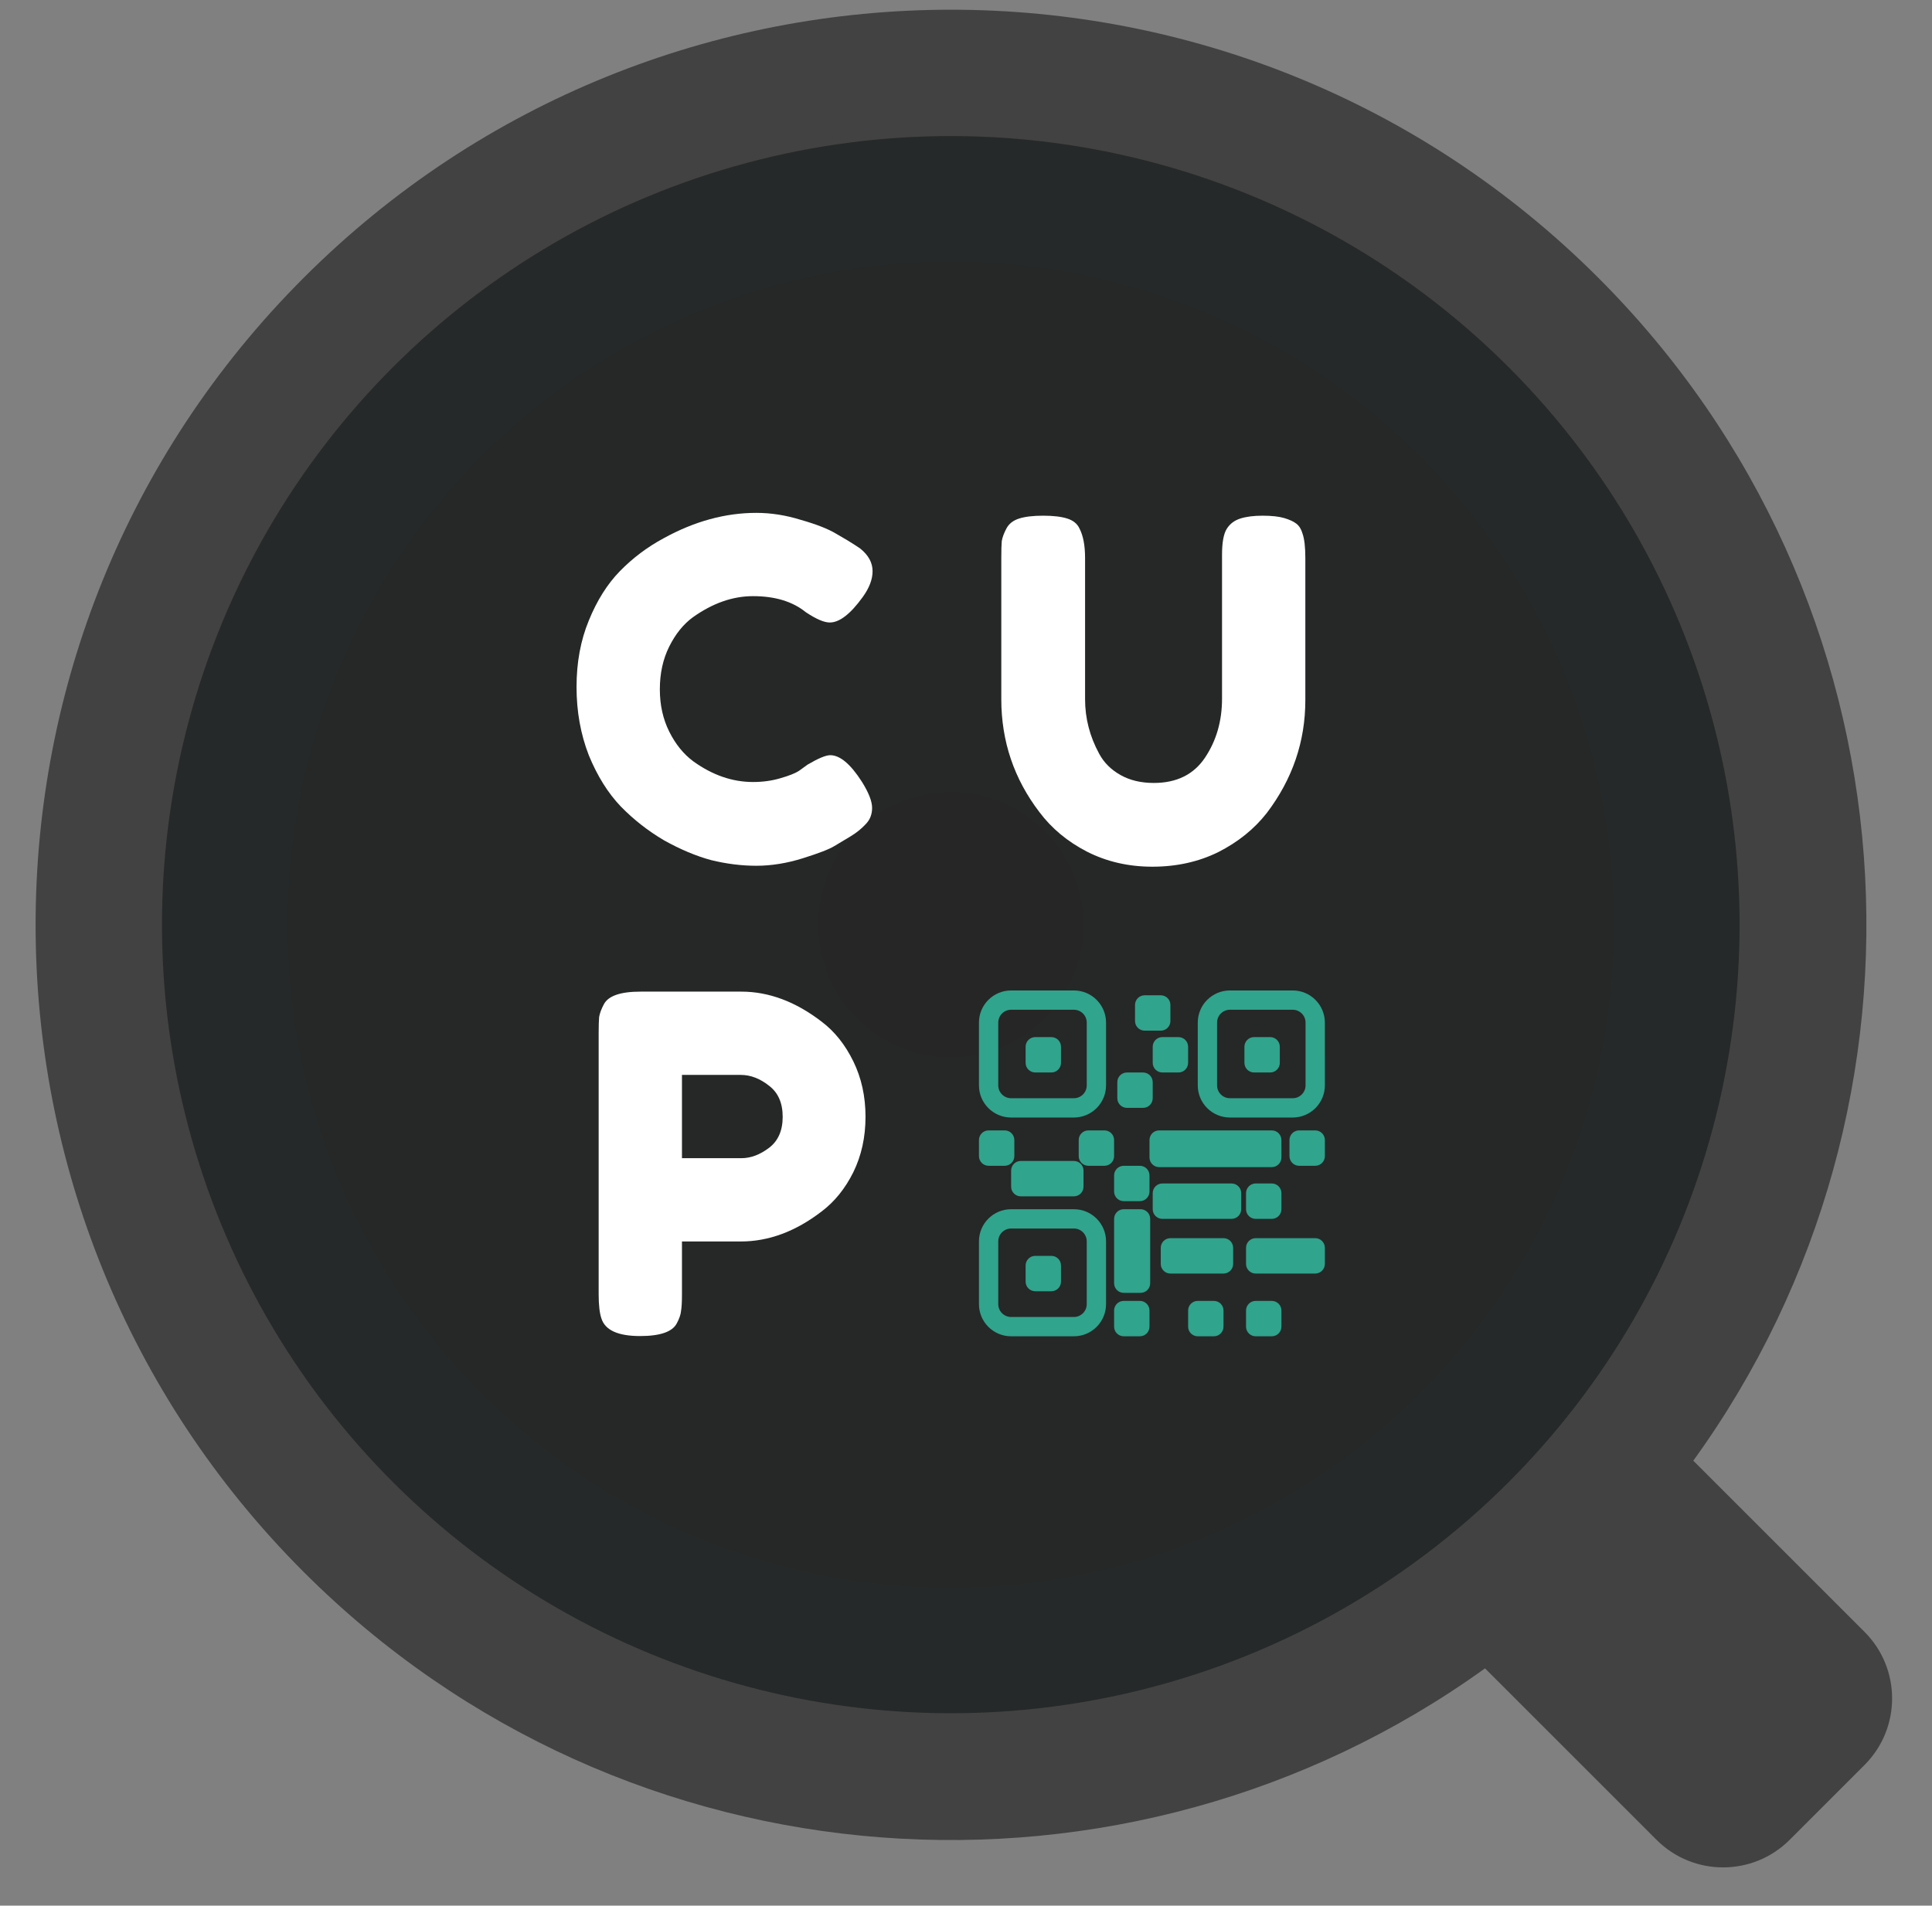
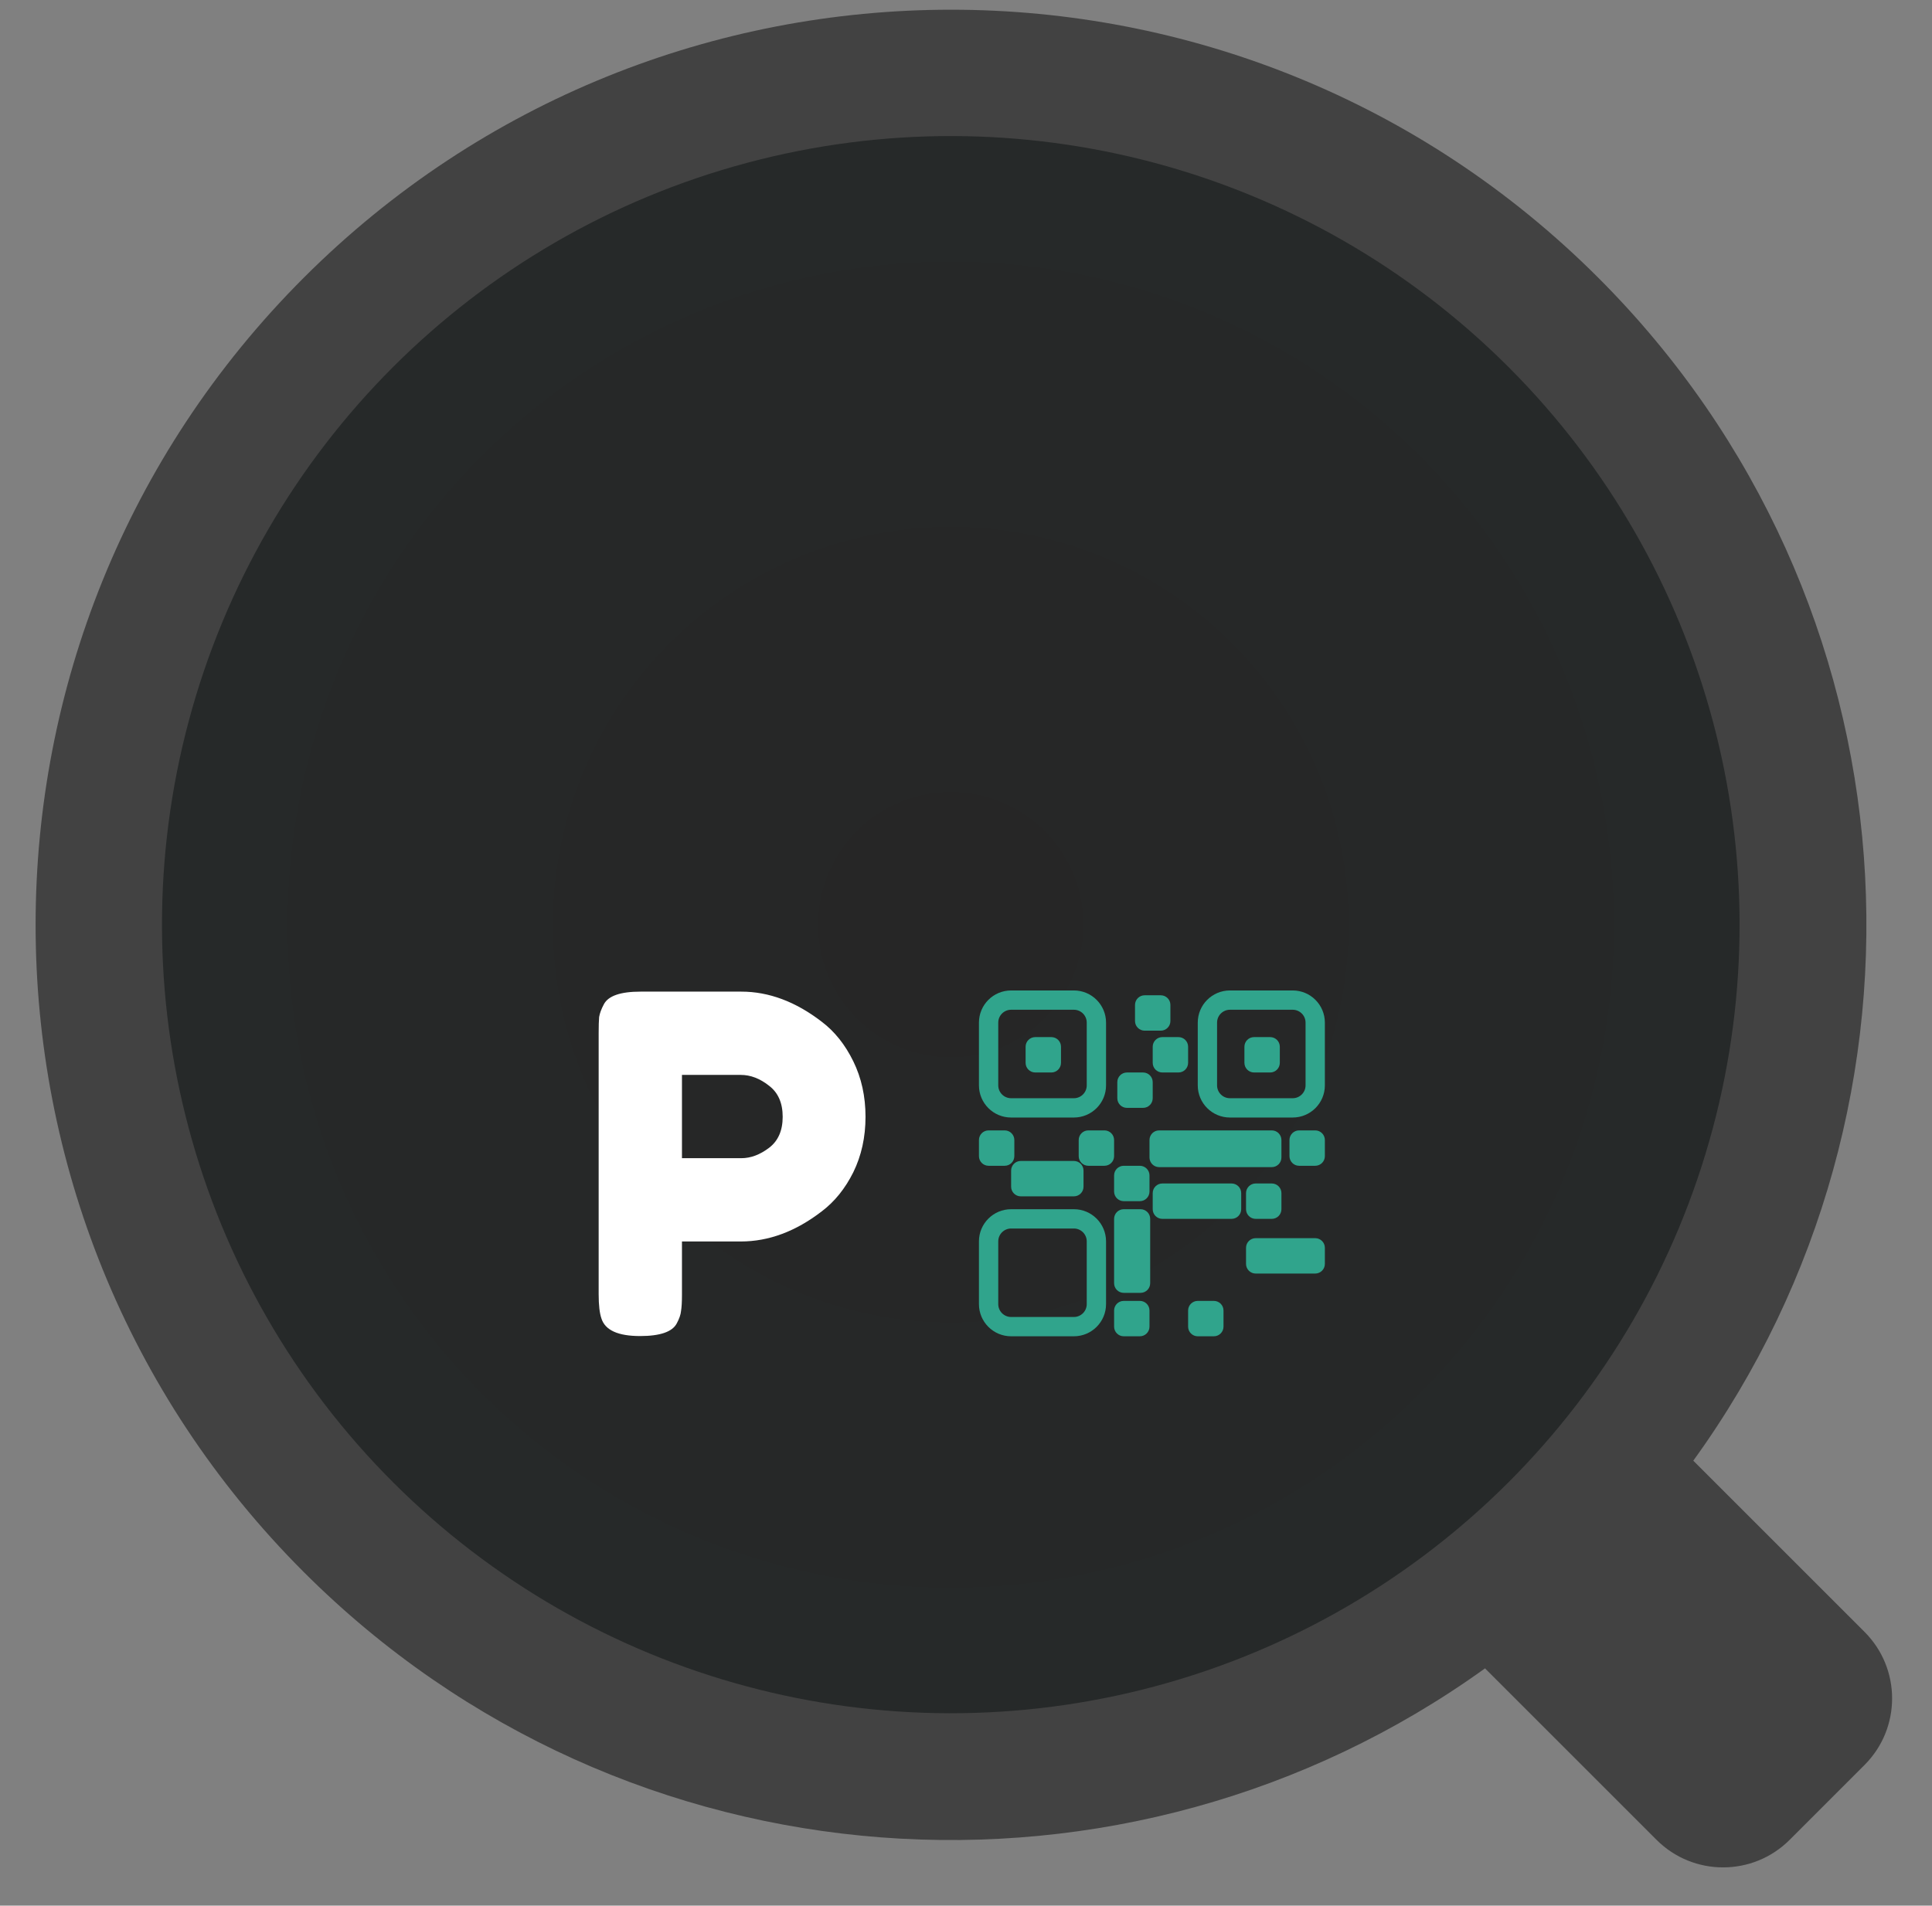
<svg xmlns="http://www.w3.org/2000/svg" width="821" height="810" viewBox="0 0 821 810" fill="none">
  <rect x="0" y="0" width="821" height="810" fill="#808080" stroke="none" />
  <path fill-rule="evenodd" clip-rule="evenodd" d="M719.56 620.878C829.642 468.807 816.187 255.058 679.194 118.065C527.28 -33.849 280.978 -33.849 129.065 118.065C-22.849 269.979 -22.849 516.28 129.065 668.194C265.811 804.94 479.039 818.593 631.057 709.153L703.942 782.038C719.563 797.659 744.89 797.659 760.511 782.038L792.331 750.218C807.952 734.597 807.952 709.27 792.331 693.65L719.56 620.878Z" fill="#424242" />
  <circle cx="404.032" cy="393.032" r="335.191" transform="rotate(-45 404.032 393.032)" fill="url(#paint0_radial_204_22)" />
-   <path d="M339.6 327.6L343.2 325C347.733 322.333 350.933 321 352.8 321C356.933 321 361.4 324.733 366.2 332.2C369.133 336.867 370.6 340.6 370.6 343.4C370.6 346.2 369.667 348.533 367.8 350.4C366.067 352.267 364 353.933 361.6 355.4C359.2 356.867 356.867 358.267 354.6 359.6C352.467 360.933 348 362.667 341.2 364.8C334.4 366.933 327.8 368 321.4 368C315.133 368 308.733 367.2 302.2 365.6C295.8 363.867 289.133 361.067 282.2 357.2C275.4 353.2 269.267 348.4 263.8 342.8C258.333 337.067 253.8 329.8 250.2 321C246.733 312.067 245 302.4 245 292C245 281.6 246.733 272.2 250.2 263.8C253.667 255.267 258.067 248.267 263.4 242.8C268.867 237.2 275.067 232.533 282 228.8C295.067 221.6 308.2 218 321.4 218C327.667 218 334 219 340.4 221C346.933 222.867 351.867 224.8 355.2 226.8L360 229.6C362.4 231.067 364.267 232.267 365.6 233.2C369.067 236 370.8 239.2 370.8 242.8C370.8 246.267 369.4 249.933 366.6 253.8C361.4 261 356.733 264.6 352.6 264.6C350.2 264.6 346.8 263.133 342.4 260.2C336.8 255.667 329.333 253.4 320 253.4C311.333 253.4 302.8 256.4 294.4 262.4C290.4 265.333 287.067 269.467 284.4 274.8C281.733 280.133 280.4 286.2 280.4 293C280.4 299.667 281.733 305.667 284.4 311C287.067 316.333 290.467 320.533 294.6 323.6C302.733 329.467 311.2 332.4 320 332.4C324.133 332.4 328 331.867 331.6 330.8C335.333 329.733 338 328.667 339.6 327.6Z" fill="white" />
-   <path d="M521.3 224.8C522.633 222.667 524.567 221.2 527.1 220.4C529.633 219.6 532.767 219.2 536.5 219.2C540.367 219.2 543.433 219.533 545.7 220.2C547.967 220.867 549.7 221.667 550.9 222.6C552.1 223.533 552.967 224.933 553.5 226.8C554.3 229.067 554.7 232.533 554.7 237.2V297.6C554.7 315.2 549.233 331.2 538.3 345.6C532.967 352.4 526.1 357.933 517.7 362.2C509.3 366.333 499.967 368.4 489.7 368.4C479.567 368.4 470.3 366.267 461.9 362C453.633 357.733 446.9 352.133 441.7 345.2C430.9 331.067 425.5 315.067 425.5 297.2V237C425.5 233.8 425.567 231.467 425.7 230C425.967 228.4 426.633 226.6 427.7 224.6C428.767 222.6 430.567 221.2 433.1 220.4C435.633 219.6 439.033 219.2 443.3 219.2C447.567 219.2 450.967 219.6 453.5 220.4C456.033 221.2 457.767 222.6 458.7 224.6C460.3 227.667 461.1 231.867 461.1 237.2V297.2C461.1 305.333 463.1 313.067 467.1 320.4C469.1 324.133 472.1 327.133 476.1 329.4C480.1 331.667 484.833 332.8 490.3 332.8C500.033 332.8 507.3 329.2 512.1 322C516.9 314.8 519.3 306.467 519.3 297V235.8C519.3 230.6 519.967 226.933 521.3 224.8Z" fill="white" />
  <path d="M362.6 451.1C366.067 458.167 367.8 466.033 367.8 474.7C367.8 483.367 366.067 491.233 362.6 498.3C359.133 505.233 354.667 510.767 349.2 514.9C338.133 523.433 326.667 527.7 314.8 527.7H289.8V550.3C289.8 553.367 289.667 555.7 289.4 557.3C289.267 558.767 288.667 560.5 287.6 562.5C285.733 566.1 280.533 567.9 272 567.9C262.667 567.9 257.2 565.433 255.6 560.5C254.8 558.233 254.4 554.767 254.4 550.1V439.1C254.4 436.033 254.467 433.767 254.6 432.3C254.867 430.7 255.533 428.9 256.6 426.9C258.467 423.3 263.667 421.5 272.2 421.5H315C326.733 421.5 338.133 425.767 349.2 434.3C354.667 438.433 359.133 444.033 362.6 451.1ZM315 492.3C319 492.3 322.933 490.833 326.8 487.9C330.667 484.967 332.6 480.567 332.6 474.7C332.6 468.833 330.667 464.433 326.8 461.5C322.933 458.433 318.933 456.9 314.8 456.9H289.8V492.3H315Z" fill="white" />
-   <path d="M435.828 444.93C435.828 442.664 437.665 440.828 439.93 440.828H446.768C449.033 440.828 450.87 442.664 450.87 444.93V451.767C450.87 454.033 449.033 455.87 446.768 455.87H439.93C437.665 455.87 435.828 454.033 435.828 451.767V444.93Z" fill="#30A48C" />
+   <path d="M435.828 444.93C435.828 442.664 437.665 440.828 439.93 440.828H446.768C449.033 440.828 450.87 442.664 450.87 444.93V451.767C450.87 454.033 449.033 455.87 446.768 455.87H439.93C437.665 455.87 435.828 454.033 435.828 451.767Z" fill="#30A48C" />
  <path fill-rule="evenodd" clip-rule="evenodd" d="M429.674 421C422.122 421 416 427.122 416 434.674V461.34C416 468.892 422.122 475.014 429.674 475.014H456.34C463.892 475.014 470.014 468.892 470.014 461.34V434.674C470.014 427.122 463.892 421 456.34 421H429.674ZM456.34 429.205H429.674C426.654 429.205 424.205 431.654 424.205 434.674V461.34C424.205 464.36 426.654 466.809 429.674 466.809H456.34C459.36 466.809 461.809 464.36 461.809 461.34V434.674C461.809 431.654 459.36 429.205 456.34 429.205Z" fill="#30A48C" />
  <path d="M528.814 444.93C528.814 442.664 530.651 440.828 532.916 440.828H539.753C542.019 440.828 543.856 442.664 543.856 444.93V451.767C543.856 454.033 542.019 455.87 539.753 455.87H532.916C530.651 455.87 528.814 454.033 528.814 451.767V444.93Z" fill="#30A48C" />
  <path fill-rule="evenodd" clip-rule="evenodd" d="M522.661 421C515.108 421 508.986 427.122 508.986 434.674V461.34C508.986 468.892 515.108 475.014 522.661 475.014H549.326C556.878 475.014 563 468.892 563 461.34V434.674C563 427.122 556.878 421 549.326 421H522.661ZM549.326 429.205H522.661C519.64 429.205 517.191 431.654 517.191 434.674V461.34C517.191 464.36 519.64 466.809 522.661 466.809H549.326C552.346 466.809 554.795 464.36 554.795 461.34V434.674C554.795 431.654 552.346 429.205 549.326 429.205Z" fill="#30A48C" />
-   <path d="M439.93 533.814C437.665 533.814 435.828 535.651 435.828 537.916V544.754C435.828 547.019 437.665 548.856 439.93 548.856H446.768C449.033 548.856 450.87 547.019 450.87 544.754V537.916C450.87 535.651 449.033 533.814 446.768 533.814H439.93Z" fill="#30A48C" />
  <path fill-rule="evenodd" clip-rule="evenodd" d="M416 527.661C416 520.108 422.122 513.986 429.674 513.986H456.34C463.892 513.986 470.014 520.108 470.014 527.661V554.326C470.014 561.878 463.892 568 456.34 568H429.674C422.122 568 416 561.878 416 554.326V527.661ZM429.674 522.191H456.34C459.36 522.191 461.809 524.64 461.809 527.661V554.326C461.809 557.346 459.36 559.795 456.34 559.795H429.674C426.654 559.795 424.205 557.346 424.205 554.326V527.661C424.205 524.64 426.654 522.191 429.674 522.191Z" fill="#30A48C" />
  <path d="M420.102 480.484C417.837 480.484 416 482.32 416 484.586V491.423C416 493.689 417.837 495.526 420.102 495.526H426.94C429.205 495.526 431.042 493.689 431.042 491.423V484.586C431.042 482.32 429.205 480.484 426.94 480.484H420.102Z" fill="#30A48C" />
  <path d="M458.391 484.586C458.391 482.32 460.227 480.484 462.493 480.484H469.33C471.596 480.484 473.432 482.32 473.432 484.586V491.423C473.432 493.689 471.596 495.526 469.33 495.526H462.493C460.227 495.526 458.391 493.689 458.391 491.423V484.586Z" fill="#30A48C" />
  <path d="M486.423 423.051C484.158 423.051 482.321 424.888 482.321 427.154V433.991C482.321 436.256 484.158 438.093 486.423 438.093H493.261C495.526 438.093 497.363 436.256 497.363 433.991V427.154C497.363 424.888 495.526 423.051 493.261 423.051H486.423Z" fill="#30A48C" />
  <path d="M489.842 444.93C489.842 442.664 491.678 440.828 493.944 440.828H500.781C503.047 440.828 504.884 442.664 504.884 444.93V451.767C504.884 454.033 503.047 455.87 500.781 455.87H493.944C491.678 455.87 489.842 454.033 489.842 451.767V444.93Z" fill="#30A48C" />
  <path d="M478.902 455.87C476.637 455.87 474.8 457.706 474.8 459.972V466.809C474.8 469.075 476.637 470.912 478.902 470.912H485.74C488.005 470.912 489.842 469.075 489.842 466.809V459.972C489.842 457.706 488.005 455.87 485.74 455.87H478.902Z" fill="#30A48C" />
  <path d="M547.958 484.586C547.958 482.32 549.795 480.484 552.06 480.484H558.898C561.163 480.484 563 482.32 563 484.586V491.423C563 493.689 561.163 495.526 558.898 495.526H552.06C549.795 495.526 547.958 493.689 547.958 491.423V484.586Z" fill="#30A48C" />
  <path d="M477.535 495.526C475.269 495.526 473.433 497.362 473.433 499.628V506.465C473.433 508.731 475.269 510.567 477.535 510.567H484.372C486.638 510.567 488.474 508.731 488.474 506.465V499.628C488.474 497.362 486.638 495.526 484.372 495.526H477.535Z" fill="#30A48C" />
  <path d="M489.842 507.149C489.842 504.883 491.678 503.047 493.944 503.047H523.344C525.61 503.047 527.446 504.883 527.446 507.149V513.986C527.446 516.252 525.61 518.088 523.344 518.088H493.944C491.678 518.088 489.842 516.252 489.842 513.986V507.149Z" fill="#30A48C" />
  <path d="M533.6 503.047C531.334 503.047 529.498 504.883 529.498 507.149V513.986C529.498 516.252 531.334 518.088 533.6 518.088H540.437C542.703 518.088 544.54 516.252 544.54 513.986V507.149C544.54 504.883 542.703 503.047 540.437 503.047H533.6Z" fill="#30A48C" />
-   <path d="M493.26 530.395C493.26 528.13 495.097 526.293 497.363 526.293H519.926C522.191 526.293 524.028 528.13 524.028 530.395V537.233C524.028 539.498 522.191 541.335 519.926 541.335H497.363C495.097 541.335 493.26 539.498 493.26 537.233V530.395Z" fill="#30A48C" />
-   <path d="M533.6 552.958C531.334 552.958 529.498 554.795 529.498 557.06V563.898C529.498 566.163 531.334 568 533.6 568H540.437C542.703 568 544.54 566.163 544.54 563.898V557.06C544.54 554.795 542.703 552.958 540.437 552.958H533.6Z" fill="#30A48C" />
  <path d="M529.498 530.395C529.498 528.13 531.334 526.293 533.6 526.293H558.898C561.163 526.293 563 528.13 563 530.395V537.233C563 539.498 561.163 541.335 558.898 541.335H533.6C531.334 541.335 529.498 539.498 529.498 537.233V530.395Z" fill="#30A48C" />
  <path d="M492.577 480.484C490.311 480.484 488.474 482.32 488.474 484.586V491.995C488.474 494.26 490.311 496.097 492.577 496.097H540.437C542.703 496.097 544.539 494.26 544.539 491.995V484.586C544.539 482.32 542.703 480.484 540.437 480.484H492.577Z" fill="#30A48C" />
  <path d="M473.433 557.06C473.433 554.795 475.269 552.958 477.535 552.958H484.372C486.638 552.958 488.474 554.795 488.474 557.06V563.898C488.474 566.163 486.638 568 484.372 568H477.535C475.269 568 473.433 566.163 473.433 563.898V557.06Z" fill="#30A48C" />
  <path d="M508.986 552.958C506.72 552.958 504.884 554.795 504.884 557.06V563.898C504.884 566.163 506.72 568 508.986 568H515.823C518.089 568 519.926 566.163 519.926 563.898V557.06C519.926 554.795 518.089 552.958 515.823 552.958H508.986Z" fill="#30A48C" />
  <path d="M473.433 518.088C473.433 515.823 475.269 513.986 477.535 513.986H484.667C486.933 513.986 488.769 515.823 488.769 518.088V545.437C488.769 547.703 486.933 549.54 484.667 549.54H477.535C475.269 549.54 473.433 547.703 473.433 545.437V518.088Z" fill="#30A48C" />
  <path d="M433.777 493.474C431.511 493.474 429.674 495.311 429.674 497.577V504.414C429.674 506.68 431.511 508.516 433.777 508.516H456.339C458.605 508.516 460.442 506.68 460.442 504.414V497.577C460.442 495.311 458.605 493.474 456.339 493.474H433.777Z" fill="#30A48C" />
  <defs>
    <radialGradient id="paint0_radial_204_22" cx="0" cy="0" r="1" gradientUnits="userSpaceOnUse" gradientTransform="translate(404.032 393.032) rotate(90) scale(335.191)">
      <stop stop-color="#262626" />
      <stop offset="1" stop-color="#262929" />
    </radialGradient>
  </defs>
</svg>